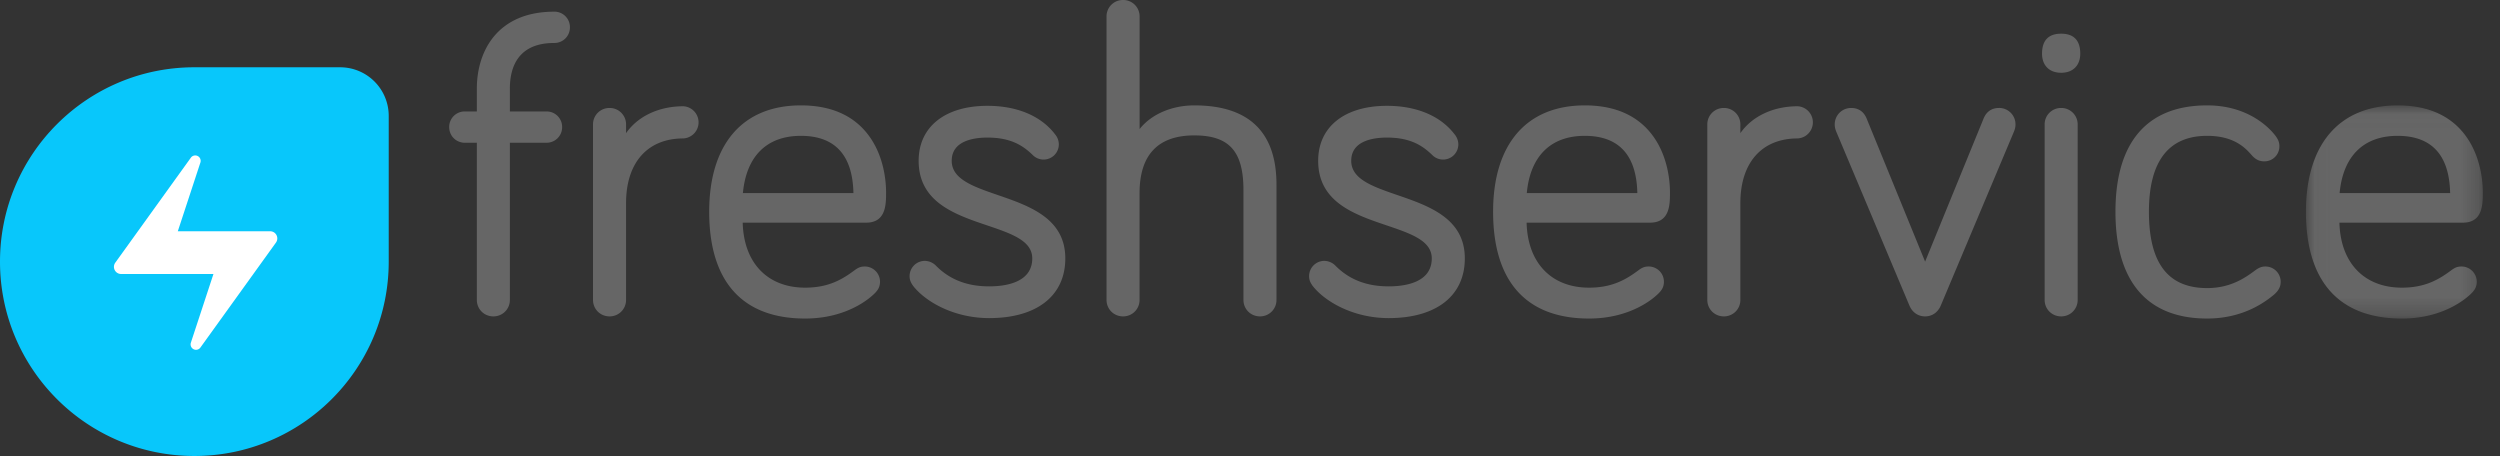
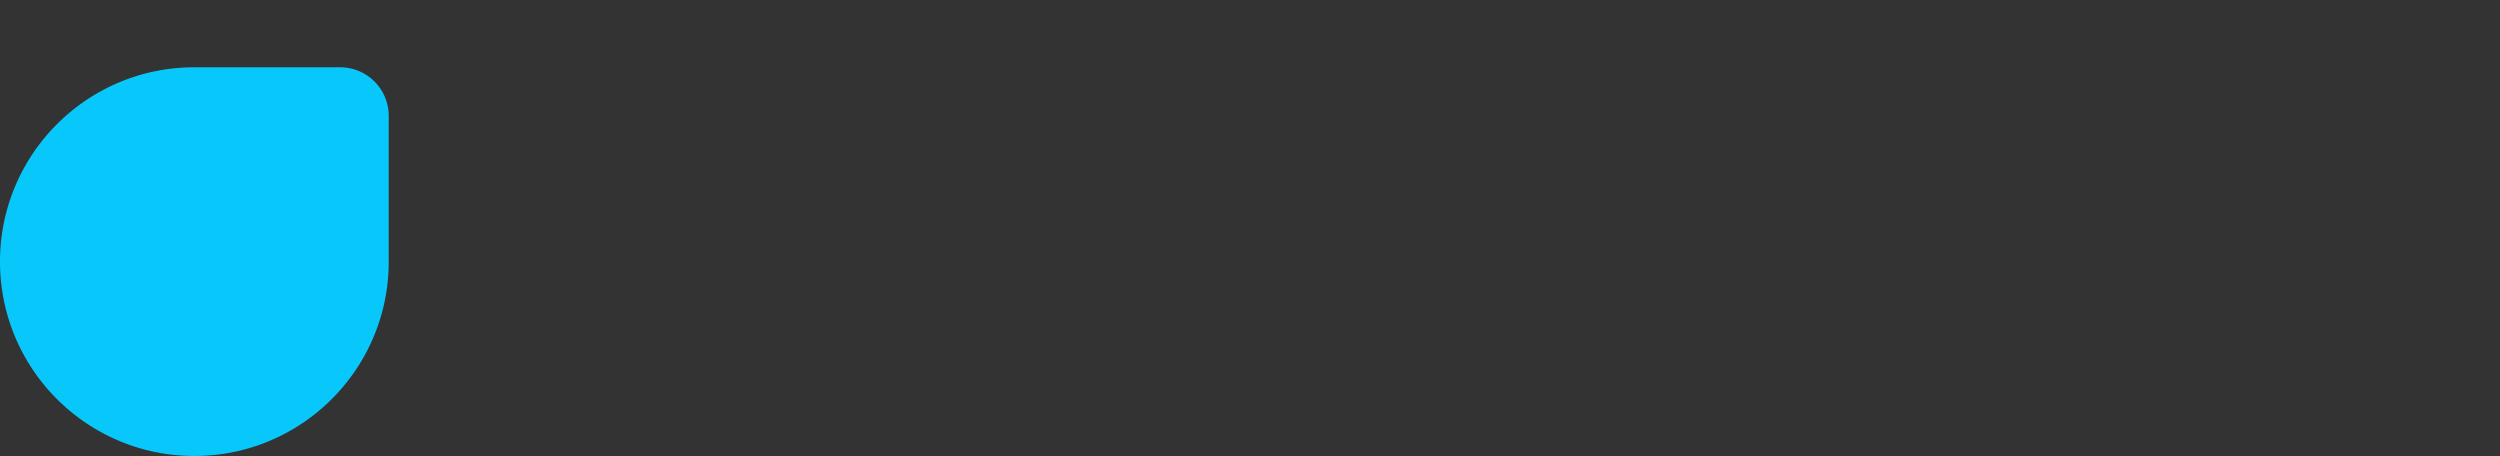
<svg xmlns="http://www.w3.org/2000/svg" xmlns:xlink="http://www.w3.org/1999/xlink" width="137" height="25" viewBox="0 0 137 25">
  <rect x="0" y="0" width="137" height="25" fill="#333333" stroke="none" />
  <defs>
-     <path id="a" d="M9.726.018v11.68H.034V.018h9.692z" />
-   </defs>
+     </defs>
  <g fill="none" fill-rule="evenodd">
-     <path fill="#666" d="M30.373.64c-3.128 0-4.242 2.179-4.242 4.218v1.249h-.657a.849.849 0 0 0-.858.858c0 .48.377.858.858.858h.657v8.61c0 .507.397.905.905.905a.896.896 0 0 0 .905-.906v-8.61h2.006a.849.849 0 0 0 .858-.857.849.849 0 0 0-.858-.858h-2.006V4.858c0-1.142.422-2.503 2.432-2.503a.849.849 0 0 0 .859-.858.849.849 0 0 0-.859-.858M37.45 5.823c-1.349 0-2.502.552-3.142 1.474v-.474a.896.896 0 0 0-.905-.906.896.896 0 0 0-.906.906v9.61c0 .507.398.905.906.905a.896.896 0 0 0 .905-.906v-5.301c0-2.22 1.175-3.545 3.142-3.545a.883.883 0 0 0 0-1.763M43.888 7.444c1.868 0 2.837 1.055 2.88 3.136h-6.057c.188-2.024 1.311-3.136 3.177-3.136m4.669 3.095c0-.523-.085-1.861-.867-2.996-.809-1.173-2.088-1.768-3.802-1.768-3.193 0-5.024 2.125-5.024 5.829 0 3.828 1.82 5.852 5.26 5.852 2.312 0 3.569-1.14 3.798-1.369.153-.153.303-.33.303-.649a.835.835 0 0 0-.834-.834c-.218 0-.343.056-.515.172-.667.5-1.428.988-2.752.988-2.067 0-3.368-1.36-3.424-3.562h6.762c1.095 0 1.095-1.001 1.095-1.663M54.678 10.688c-1.354-.467-2.524-.87-2.524-1.877 0-1.107 1.227-1.272 1.958-1.272 1.308 0 1.964.458 2.476.95a.835.835 0 0 0 1.436-.578.867.867 0 0 0-.196-.538c-.767-1.015-2.087-1.574-3.716-1.574-2.325 0-3.77 1.154-3.77 3.012 0 2.271 1.994 2.946 3.752 3.54 1.328.45 2.474.837 2.474 1.81 0 1.333-1.48 1.532-2.361 1.532-1.201 0-2.15-.366-2.901-1.117a.873.873 0 0 0-.626-.28.835.835 0 0 0-.834.835c0 .193.052.338.197.54.69.877 2.246 1.761 4.164 1.761 2.612 0 4.172-1.223 4.172-3.272 0-2.197-1.966-2.875-3.7-3.472M65.45 5.775c-1.25 0-2.37.497-3 1.298V.905A.896.896 0 0 0 61.543 0a.896.896 0 0 0-.905.905v15.527c0 .508.397.906.905.906a.896.896 0 0 0 .905-.906v-5.846c0-2.1 1.01-3.166 3-3.166 1.913 0 2.693.87 2.693 3v6.012c0 .508.398.906.905.906a.896.896 0 0 0 .905-.906v-6.32c0-2.877-1.514-4.337-4.502-4.337M76.571 10.688c-1.354-.467-2.524-.87-2.524-1.877 0-1.107 1.227-1.272 1.958-1.272 1.308 0 1.964.458 2.476.95a.835.835 0 0 0 1.436-.578.867.867 0 0 0-.196-.538c-.767-1.015-2.086-1.574-3.716-1.574-2.325 0-3.769 1.154-3.769 3.012 0 2.271 1.993 2.946 3.751 3.54 1.327.45 2.474.837 2.474 1.81 0 1.333-1.48 1.532-2.36 1.532-1.202 0-2.151-.366-2.902-1.117a.874.874 0 0 0-.626-.28.835.835 0 0 0-.834.835c0 .193.052.338.198.54.69.877 2.245 1.761 4.163 1.761 2.612 0 4.172-1.223 4.172-3.272 0-2.197-1.966-2.875-3.7-3.472M86.846 7.444c1.868 0 2.836 1.055 2.88 3.136h-6.058c.189-2.024 1.312-3.136 3.178-3.136m4.668 3.095c0-.523-.084-1.861-.866-2.996-.809-1.173-2.088-1.768-3.802-1.768-3.193 0-5.024 2.125-5.024 5.829 0 3.828 1.82 5.852 5.26 5.852 2.312 0 3.569-1.14 3.797-1.369.154-.153.304-.33.304-.649a.835.835 0 0 0-.834-.834c-.22 0-.339.054-.515.172-.667.5-1.428.988-2.751.988-2.068 0-3.37-1.36-3.425-3.562h6.762c1.094 0 1.094-1.001 1.094-1.663M98.514 5.823c-1.349 0-2.502.552-3.142 1.474v-.474a.896.896 0 0 0-.905-.906.896.896 0 0 0-.906.906v9.61c0 .507.398.905.906.905a.896.896 0 0 0 .905-.906v-5.301c0-2.22 1.175-3.545 3.142-3.545a.883.883 0 0 0 0-1.763M109.543 5.917c-.4 0-.693.204-.847.59l-3.2 7.83-3.2-7.83c-.195-.487-.569-.59-.848-.59a.896.896 0 0 0-.905.906c0 .164.04.272.066.344l.017.044 4.023 9.563.002.004c.165.356.472.56.845.56.372 0 .68-.204.846-.564L110.37 7.2l.012-.034a.916.916 0 0 0 .067-.344.896.896 0 0 0-.906-.906M112.951 1.846c-.695 0-1.047.369-1.047 1.095 0 .646.401 1.047 1.047 1.047.646 0 1.047-.4 1.047-1.047 0-.726-.352-1.095-1.047-1.095M112.951 5.917a.896.896 0 0 0-.905.906v9.61c0 .507.397.905.905.905a.896.896 0 0 0 .905-.906v-9.61a.896.896 0 0 0-.905-.905M124.146 14.604c-.193 0-.338.052-.542.198-.53.392-1.333.985-2.653.985-2.146 0-3.19-1.368-3.19-4.183 0-2.76 1.074-4.16 3.19-4.16 1.508 0 2.118.691 2.445 1.062.202.231.412.335.68.335a.816.816 0 0 0 .834-.835c0-.193-.053-.338-.194-.537-.206-.282-1.355-1.694-3.765-1.694-3.287 0-5.024 2.016-5.024 5.829 0 3.828 1.737 5.852 5.024 5.852 2.065 0 3.271-.987 3.673-1.316.253-.228.357-.431.357-.702a.835.835 0 0 0-.835-.834" />
    <g transform="translate(126.331 5.758)">
      <mask id="b" fill="#fff">
        <use xlink:href="#a" />
      </mask>
      <path fill="#666" d="M5.057 1.686c1.869 0 2.837 1.055 2.88 3.136H1.88c.188-2.024 1.312-3.136 3.177-3.136m3.504 7.16c-.22 0-.339.054-.515.172-.667.5-1.429.988-2.752.988-2.067 0-3.369-1.36-3.424-3.562h6.762c1.094 0 1.094-1.001 1.094-1.663 0-.523-.084-1.861-.866-2.995C8.05.612 6.772.018 5.057.018 1.865.018.034 2.142.034 5.846c0 3.828 1.819 5.852 5.26 5.852 2.312 0 3.569-1.14 3.797-1.369.154-.153.304-.33.304-.648a.835.835 0 0 0-.834-.835" mask="url(#b)" />
    </g>
    <path fill="#08C7FB" d="M0 14.338C0 8.455 4.769 3.687 10.65 3.687h7.99a2.663 2.663 0 0 1 2.662 2.663v7.988c0 5.882-4.769 10.65-10.651 10.65S0 20.22 0 14.339z" />
-     <path fill="#FFF" d="M10.568 19.113a.296.296 0 0 0 .414-.067l3.362-4.671.779-1.082a.392.392 0 0 0-.318-.62H9.744l1.238-3.766a.297.297 0 0 0-.523-.266l-3.362 4.671-.779 1.082a.392.392 0 0 0 .318.621h5.061l-1.238 3.765c-.039.12.002.256.109.333" />
  </g>
</svg>